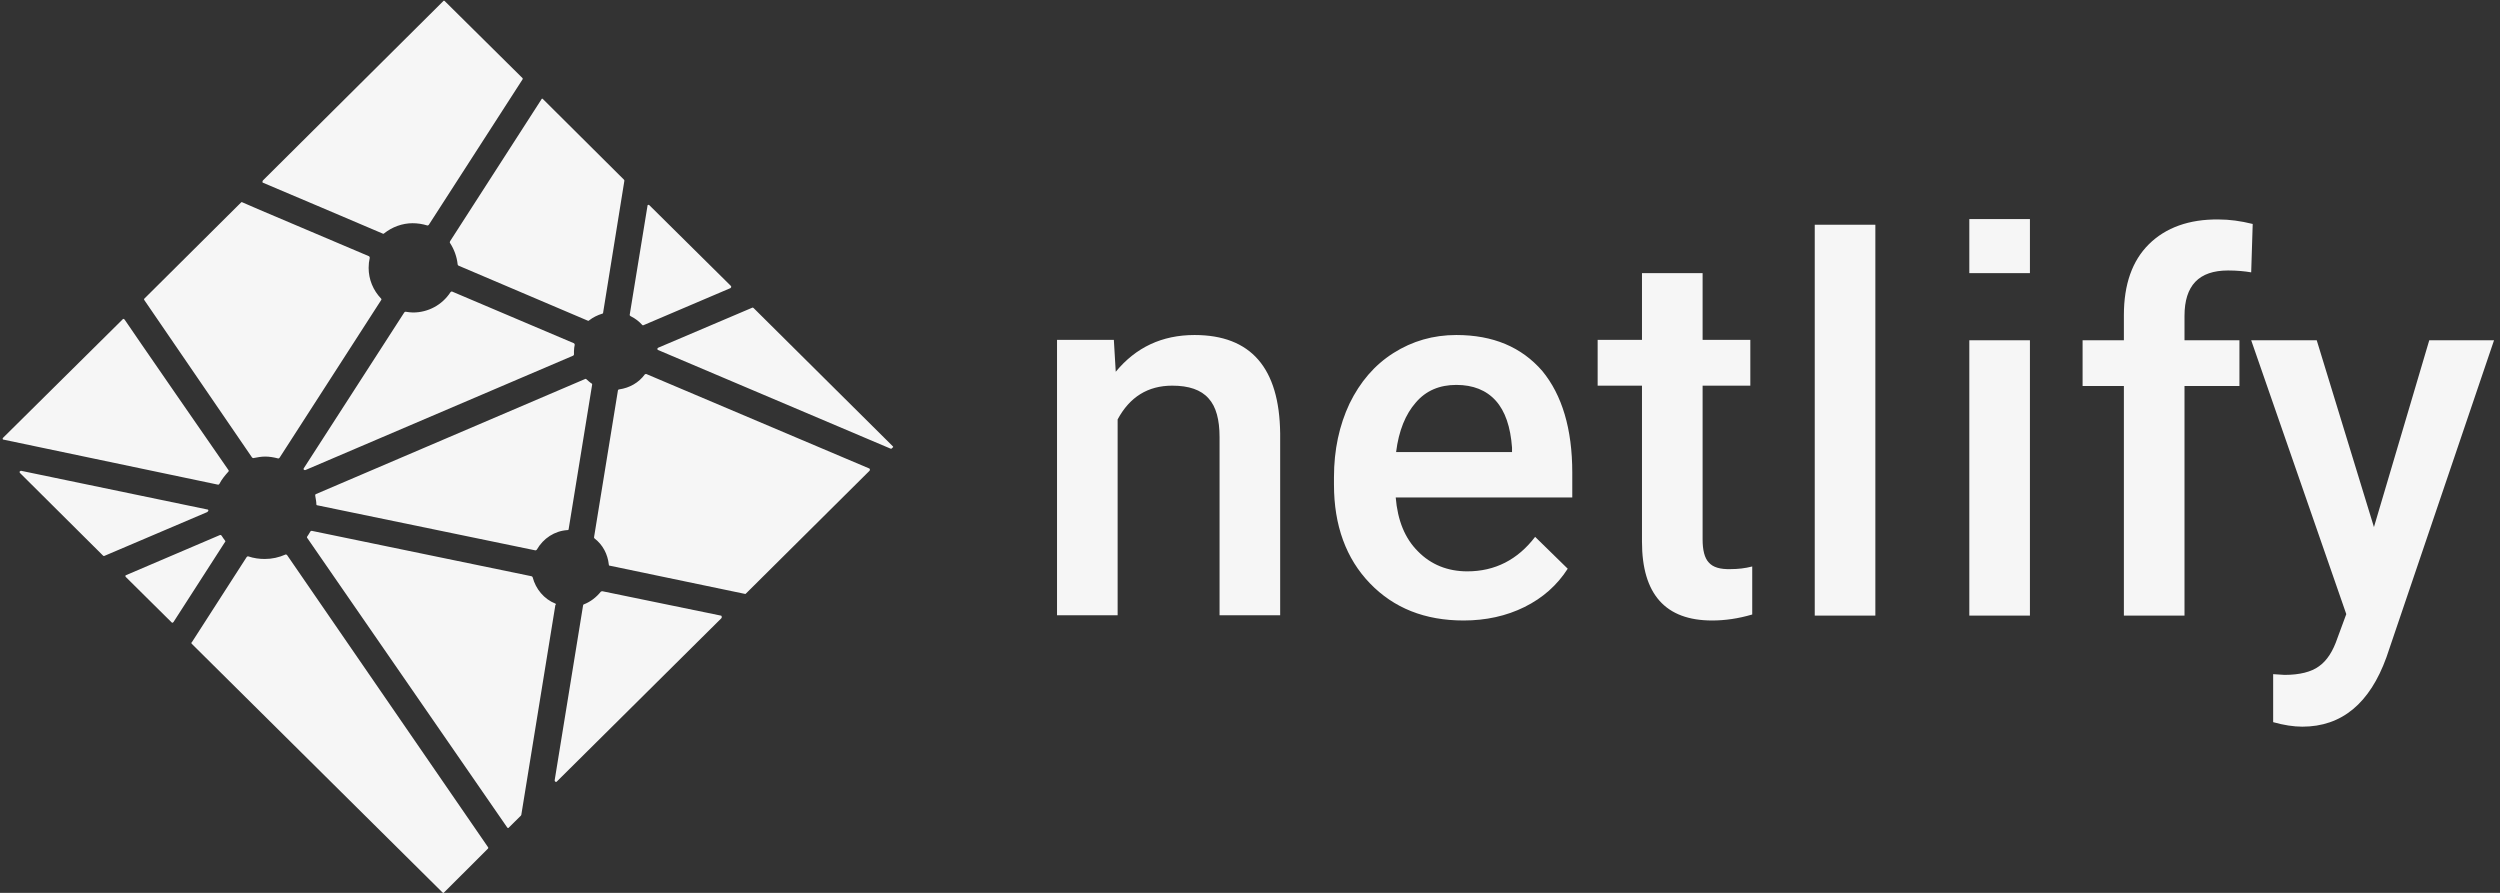
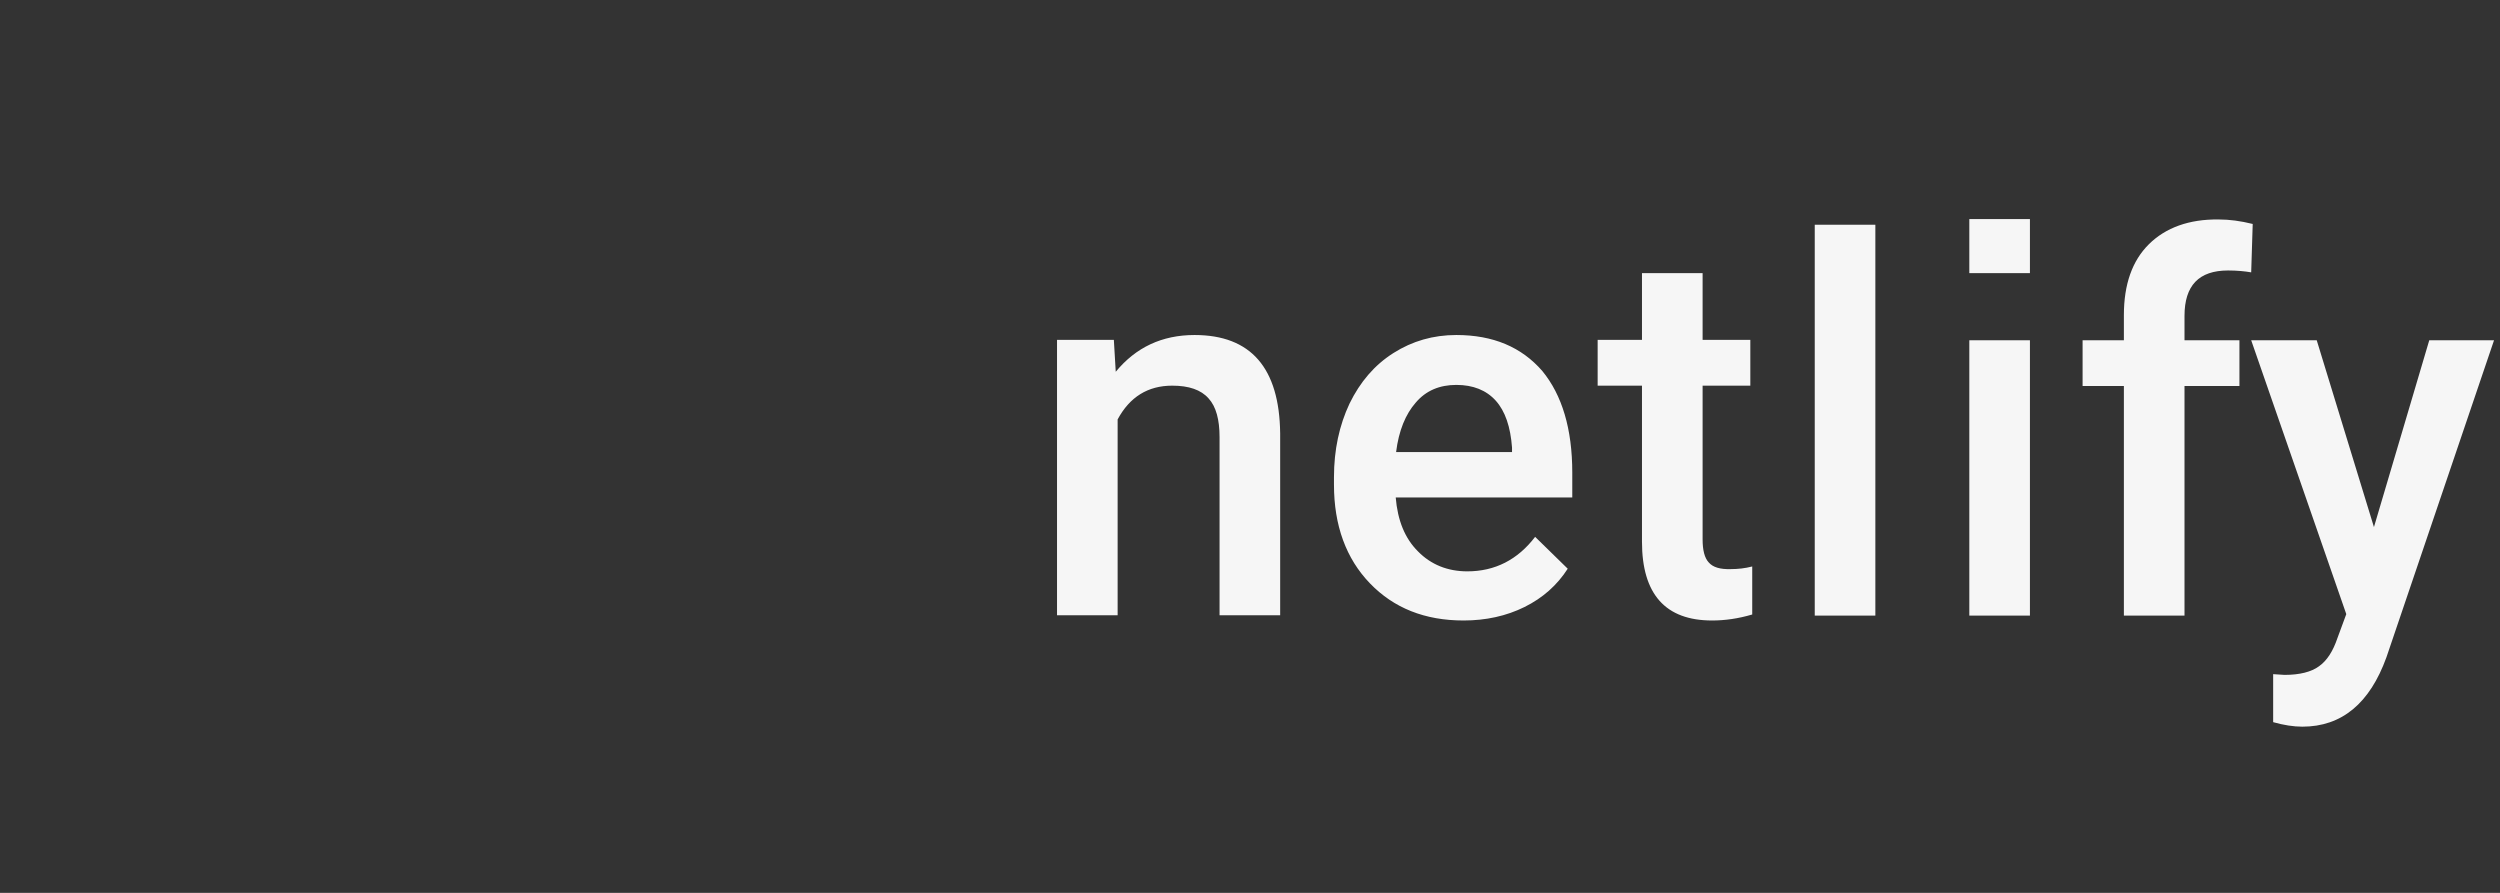
<svg xmlns="http://www.w3.org/2000/svg" width="168" height="60" viewBox="0 0 168 60" fill="none">
  <rect x="0" y="0" width="168" height="60" fill="#333333" stroke="none" />
-   <path fill-rule="evenodd" clip-rule="evenodd" d="M42.39 21.253C42.695 21.404 42.95 21.605 43.154 21.832C43.179 21.858 43.179 21.858 43.205 21.858H43.23L49.086 19.362C49.111 19.337 49.137 19.311 49.137 19.286C49.137 19.261 49.137 19.236 49.111 19.21L43.637 13.79C43.612 13.765 43.587 13.765 43.587 13.765H43.561C43.536 13.765 43.51 13.79 43.51 13.841L42.313 21.177C42.339 21.202 42.364 21.253 42.39 21.253ZM30.246 16.337C30.526 16.765 30.704 17.269 30.755 17.773C30.755 17.799 30.78 17.824 30.806 17.849L39.513 21.555H39.538C39.564 21.555 39.589 21.555 39.589 21.53C39.844 21.328 40.15 21.177 40.48 21.076C40.506 21.076 40.531 21.051 40.531 21L41.957 12.152C41.957 12.126 41.957 12.101 41.932 12.076L36.483 6.656C36.458 6.631 36.458 6.631 36.432 6.631C36.407 6.631 36.382 6.656 36.382 6.681L30.246 16.21C30.22 16.261 30.22 16.311 30.246 16.337ZM59.982 29.975L50.639 20.698C50.613 20.673 50.588 20.673 50.588 20.673H50.562L44.223 23.37C44.197 23.395 44.172 23.421 44.172 23.446C44.172 23.471 44.197 23.521 44.223 23.521L59.855 30.152H59.88C59.906 30.152 59.931 30.152 59.931 30.126L59.982 30.076C60.033 30.076 60.033 30 59.982 29.975ZM58.429 31.488L43.434 25.135H43.408C43.383 25.135 43.357 25.135 43.332 25.16C42.925 25.715 42.313 26.068 41.601 26.168C41.575 26.168 41.524 26.194 41.524 26.244L39.92 36.101C39.92 36.126 39.92 36.152 39.946 36.177C40.506 36.605 40.837 37.236 40.913 37.941C40.913 37.992 40.939 38.017 40.99 38.017L50.053 39.908H50.079C50.104 39.908 50.13 39.908 50.13 39.883L58.429 31.639C58.455 31.614 58.455 31.589 58.455 31.563C58.455 31.538 58.455 31.513 58.429 31.488ZM38.571 23.068L30.373 19.589H30.348C30.322 19.589 30.297 19.614 30.271 19.639C29.711 20.496 28.769 21 27.751 21C27.598 21 27.445 20.975 27.267 20.95H27.242C27.216 20.95 27.191 20.975 27.165 21L20.418 31.462C20.393 31.488 20.393 31.538 20.418 31.563C20.444 31.589 20.469 31.589 20.495 31.589H20.52L38.52 23.899C38.545 23.874 38.571 23.849 38.571 23.824V23.723V23.597C38.571 23.446 38.596 23.294 38.622 23.168C38.622 23.118 38.596 23.093 38.571 23.068ZM48.449 41.37L40.48 39.731H40.455C40.429 39.731 40.404 39.757 40.379 39.757C40.073 40.135 39.691 40.437 39.233 40.614C39.208 40.614 39.182 40.664 39.182 40.689L37.273 52.437C37.273 52.488 37.298 52.513 37.324 52.538H37.374C37.4 52.538 37.425 52.538 37.425 52.513L48.475 41.547C48.5 41.521 48.5 41.496 48.5 41.471C48.5 41.395 48.475 41.37 48.449 41.37ZM37.324 40.563C36.56 40.261 36 39.58 35.796 38.799C35.796 38.773 35.77 38.748 35.719 38.723L20.953 35.673C20.953 35.673 20.953 35.673 20.928 35.673C20.902 35.673 20.877 35.698 20.851 35.723C20.775 35.849 20.724 35.95 20.648 36.051C20.622 36.076 20.622 36.126 20.648 36.152L34.09 55.614C34.116 55.639 34.116 55.639 34.141 55.639C34.166 55.639 34.192 55.639 34.192 55.614L35.007 54.807C35.007 54.782 35.032 54.782 35.032 54.757L37.324 40.639C37.374 40.639 37.374 40.589 37.324 40.563ZM21.259 33.883C21.259 33.933 21.284 33.958 21.335 33.958L35.974 36.984H36C36.025 36.984 36.05 36.958 36.076 36.933C36.509 36.177 37.273 35.673 38.138 35.622C38.189 35.622 38.215 35.597 38.215 35.547L39.793 25.841C39.793 25.816 39.793 25.765 39.742 25.765C39.64 25.689 39.538 25.614 39.411 25.488C39.386 25.462 39.36 25.462 39.36 25.462H39.335L21.233 33.202C21.182 33.227 21.182 33.252 21.182 33.303C21.208 33.505 21.259 33.681 21.259 33.883ZM15.123 36.328C15.046 36.227 14.97 36.126 14.894 36C14.868 35.975 14.843 35.95 14.817 35.95H14.792L8.478 38.647C8.453 38.647 8.427 38.673 8.427 38.698C8.427 38.723 8.427 38.748 8.453 38.773L11.533 41.824C11.559 41.849 11.584 41.849 11.584 41.849C11.61 41.849 11.635 41.824 11.66 41.799L15.148 36.379C15.148 36.379 15.148 36.353 15.123 36.328ZM19.298 37.311C19.273 37.286 19.247 37.261 19.222 37.261H19.196C18.738 37.462 18.28 37.563 17.796 37.563C17.414 37.563 17.058 37.513 16.676 37.387H16.65C16.625 37.387 16.599 37.412 16.574 37.437L12.908 43.135L12.883 43.16C12.857 43.185 12.857 43.236 12.883 43.261L29.737 59.975C29.762 60 29.788 60 29.788 60C29.813 60 29.838 60 29.838 59.975L32.792 57.026C32.817 57 32.817 56.95 32.792 56.925L19.298 37.311ZM16.93 30.732C16.956 30.757 16.981 30.782 17.007 30.782H17.032C17.287 30.732 17.567 30.681 17.822 30.681C18.102 30.681 18.407 30.732 18.687 30.807H18.713C18.738 30.807 18.764 30.782 18.789 30.757L25.612 20.168C25.638 20.143 25.638 20.093 25.612 20.068C25.078 19.513 24.772 18.782 24.772 18C24.772 17.773 24.797 17.547 24.848 17.32C24.848 17.269 24.823 17.244 24.797 17.219C23.932 16.841 16.269 13.614 16.269 13.589H16.243C16.218 13.589 16.192 13.589 16.192 13.614L9.7 20.068C9.675 20.093 9.675 20.143 9.7 20.168L16.93 30.732ZM17.669 12.278C17.669 12.278 25.409 15.555 25.739 15.706H25.765C25.79 15.706 25.79 15.706 25.816 15.681C26.351 15.252 27.038 15 27.725 15C28.056 15 28.387 15.051 28.718 15.152H28.744C28.769 15.152 28.795 15.126 28.82 15.101L35.108 5.345C35.134 5.32 35.134 5.269 35.108 5.244L29.889 0.076C29.864 0.051 29.864 0.051 29.838 0.051C29.813 0.051 29.788 0.051 29.788 0.076L17.669 12.126C17.643 12.152 17.643 12.177 17.643 12.202C17.618 12.252 17.643 12.252 17.669 12.278ZM14.665 32.572C14.69 32.572 14.716 32.547 14.741 32.521C14.894 32.219 15.123 31.942 15.352 31.689C15.377 31.664 15.377 31.614 15.352 31.589C15.276 31.488 8.376 21.505 8.376 21.479C8.351 21.454 8.351 21.454 8.3 21.429C8.274 21.429 8.249 21.429 8.249 21.454L0.204 29.421C0.178 29.446 0.178 29.471 0.178 29.496C0.178 29.521 0.204 29.547 0.255 29.547L14.665 32.572C14.639 32.572 14.639 32.572 14.665 32.572ZM14.003 34.311C14.003 34.261 13.977 34.236 13.926 34.236L1.426 31.639C1.426 31.639 1.426 31.639 1.4 31.639C1.375 31.639 1.349 31.664 1.324 31.689C1.298 31.715 1.324 31.765 1.349 31.79L6.925 37.337C6.95 37.362 6.976 37.362 6.976 37.362H7.001L13.926 34.412C13.977 34.362 14.003 34.337 14.003 34.311Z" fill="#F6F6F6" />
  <path fill-rule="evenodd" clip-rule="evenodd" d="M121.951 15.101H126.024V41.37H121.951V15.101ZM80.273 22.513C78.084 22.513 76.327 23.345 74.978 24.983L74.851 22.84H71.032V41.344H75.105V28.185C75.92 26.672 77.142 25.916 78.771 25.916C79.892 25.916 80.706 26.193 81.216 26.773C81.725 27.328 81.954 28.21 81.954 29.37V41.344H86.027V29.118C85.976 24.731 84.067 22.513 80.273 22.513ZM97.866 22.513C96.313 22.513 94.913 22.916 93.64 23.723C92.367 24.529 91.399 25.664 90.686 27.126C89.999 28.588 89.643 30.227 89.643 32.067V32.571C89.643 35.319 90.457 37.538 92.061 39.202C93.665 40.865 95.753 41.697 98.35 41.697C99.852 41.697 101.227 41.395 102.449 40.79C103.671 40.185 104.638 39.328 105.351 38.218L103.161 36.076C101.99 37.613 100.463 38.395 98.604 38.395C97.28 38.395 96.16 37.941 95.294 37.059C94.403 36.176 93.92 34.966 93.792 33.428H105.657V31.765C105.657 28.815 104.969 26.546 103.645 24.933C102.245 23.319 100.335 22.513 97.866 22.513ZM101.583 30.378H93.818C93.996 28.941 94.454 27.832 95.142 27.05C95.829 26.244 96.746 25.866 97.866 25.866C98.986 25.866 99.877 26.218 100.514 26.924C101.15 27.63 101.507 28.689 101.608 30.076V30.378H101.583ZM114.822 37.79C114.542 37.487 114.415 36.958 114.415 36.252V25.916H117.622V22.84H114.415V18.353H110.341V22.84H107.362V25.916H110.341V36.403C110.341 39.933 111.92 41.697 115.051 41.697C115.917 41.697 116.808 41.571 117.75 41.294V38.067C117.266 38.193 116.782 38.244 116.324 38.244C115.586 38.269 115.102 38.118 114.822 37.79ZM132.338 22.866H136.411V41.37H132.338V22.866ZM159.529 35.42L155.684 22.866H151.28L157.67 41.269L157.084 42.857C156.779 43.765 156.372 44.395 155.837 44.773C155.328 45.151 154.539 45.353 153.52 45.353L152.756 45.303V48.529C153.469 48.731 154.131 48.832 154.717 48.832C157.365 48.832 159.249 47.269 160.369 44.168L167.599 22.866H163.246L159.529 35.42ZM144.406 16.412C143.285 17.521 142.725 19.109 142.725 21.176V22.866H139.95V25.941H142.725V41.37H146.799V25.941H150.49V22.866H146.799V21.227C146.799 19.185 147.766 18.176 149.727 18.176C150.312 18.176 150.847 18.227 151.28 18.302L151.382 15.05C150.567 14.849 149.829 14.748 149.09 14.748C147.104 14.723 145.526 15.303 144.406 16.412ZM136.411 14.723V18.353H132.338V14.723H136.411Z" fill="#F6F6F6" />
</svg>